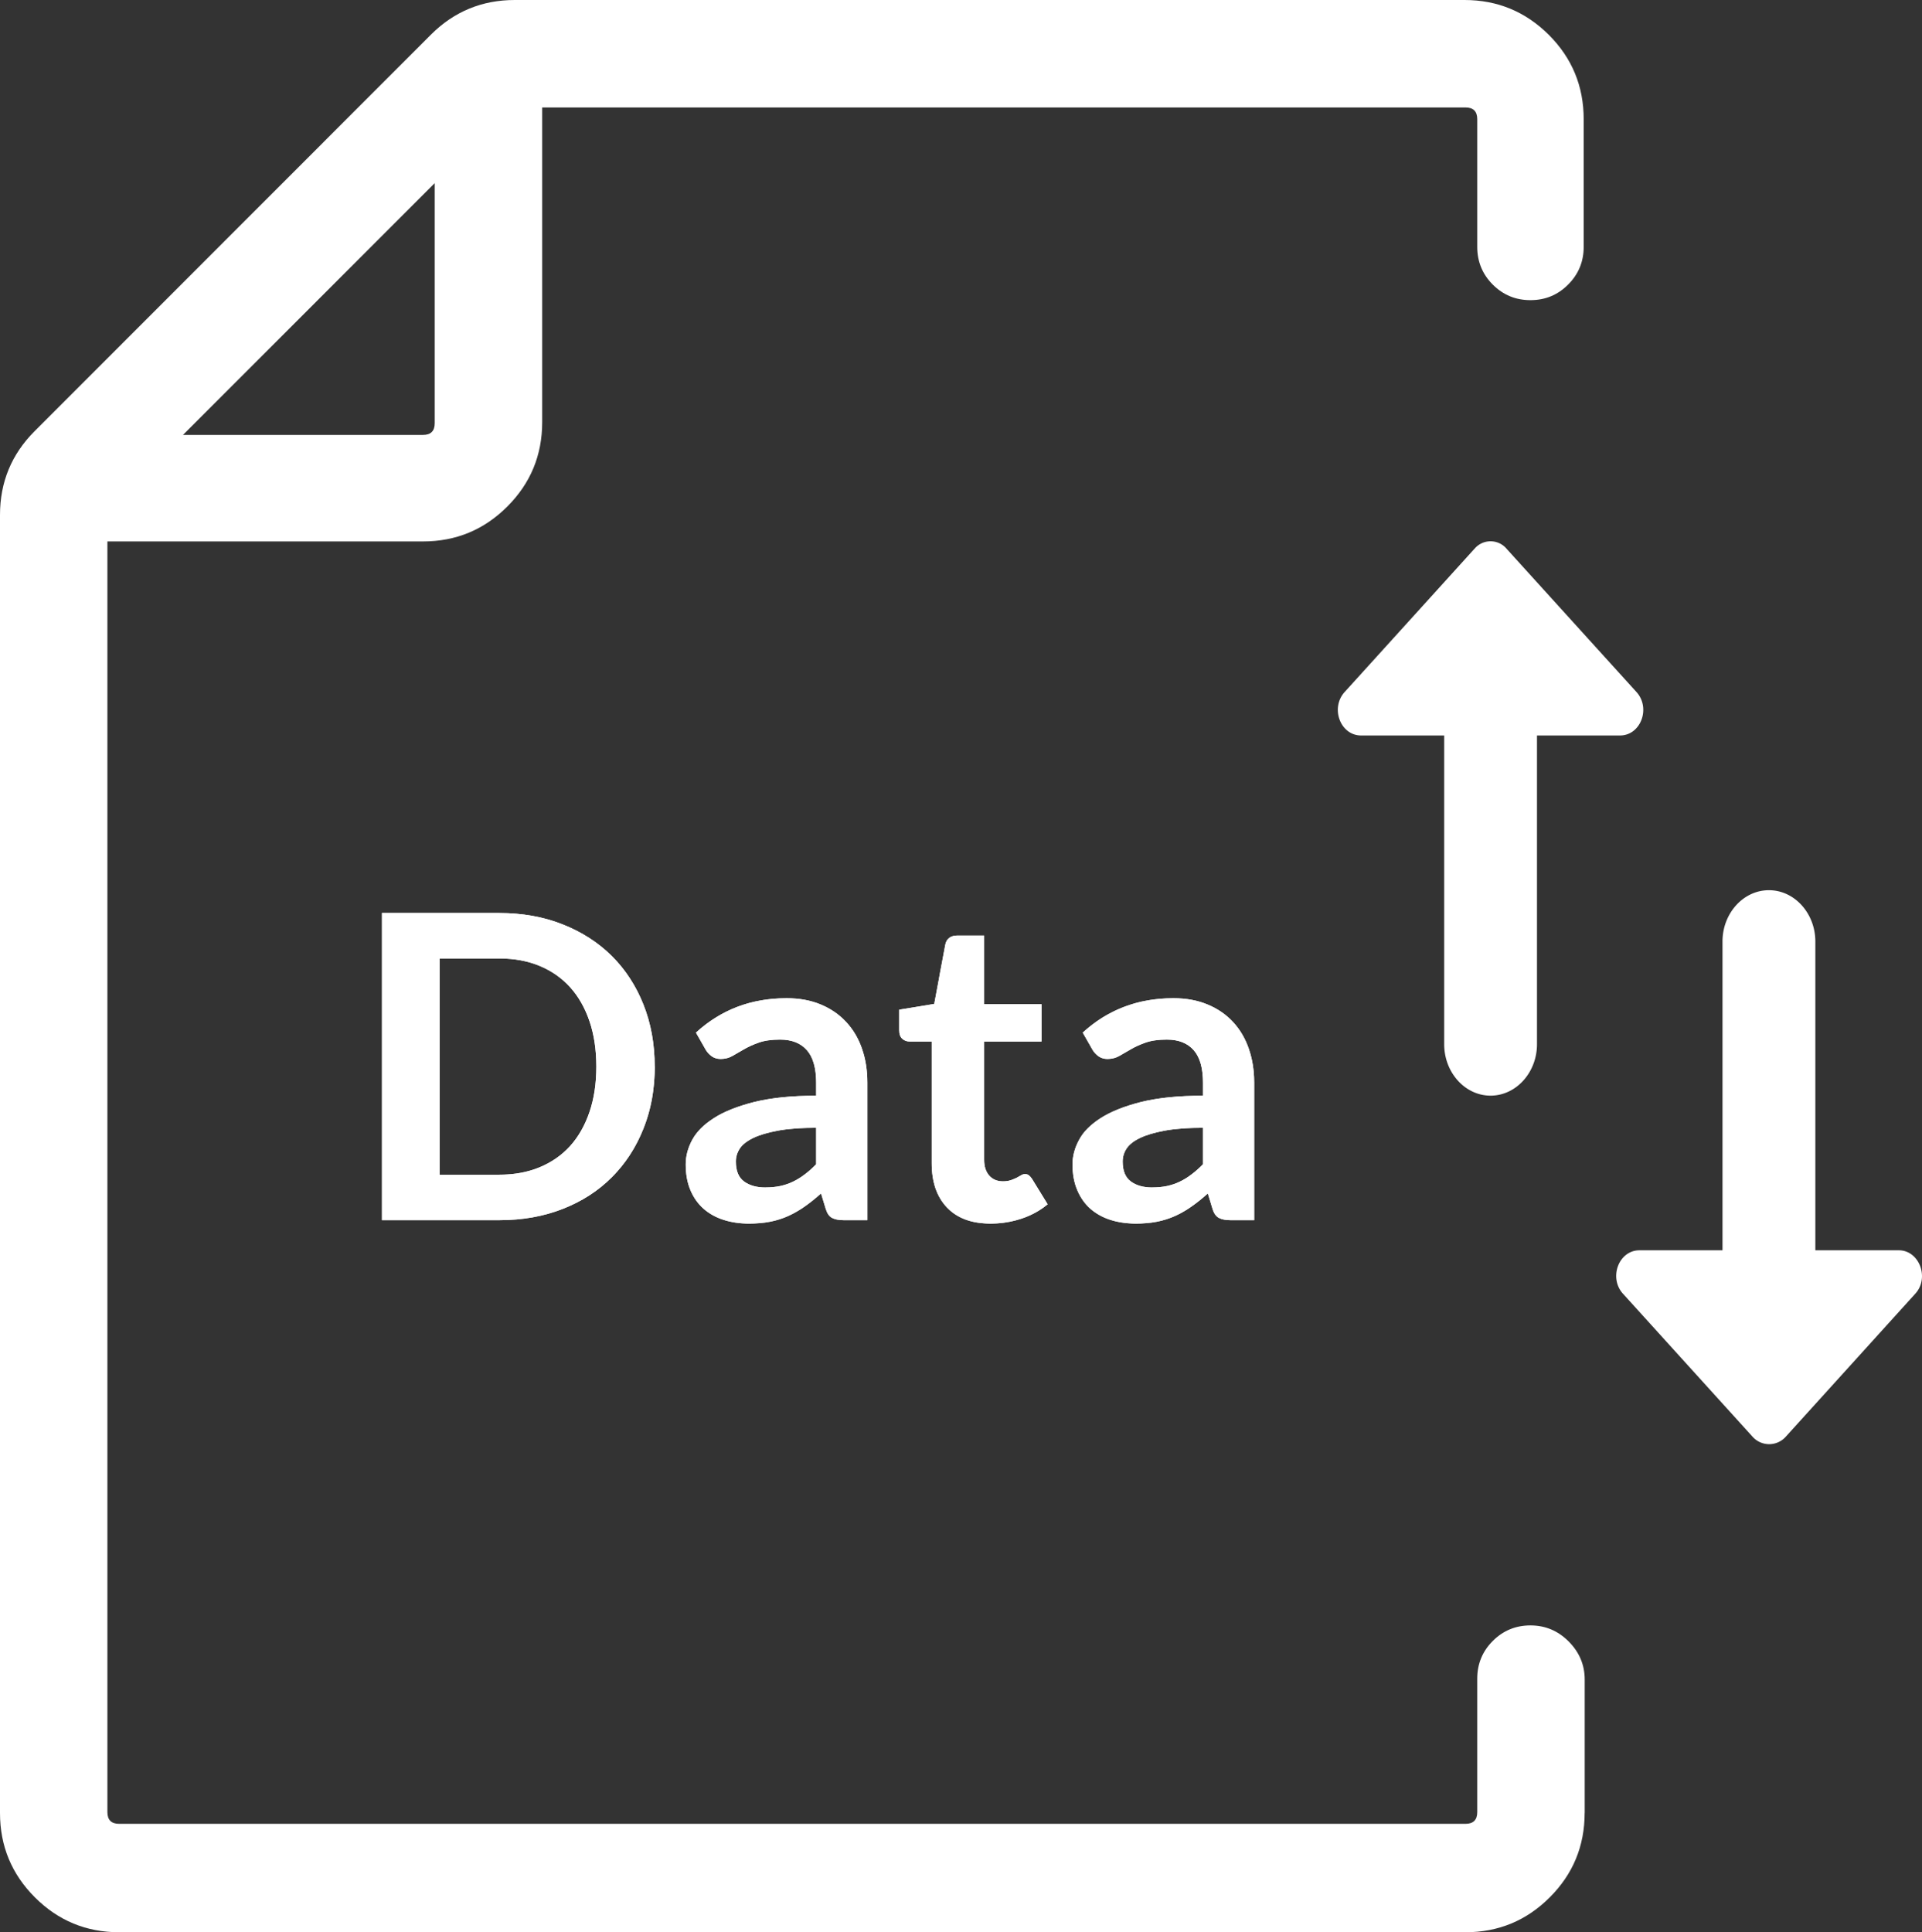
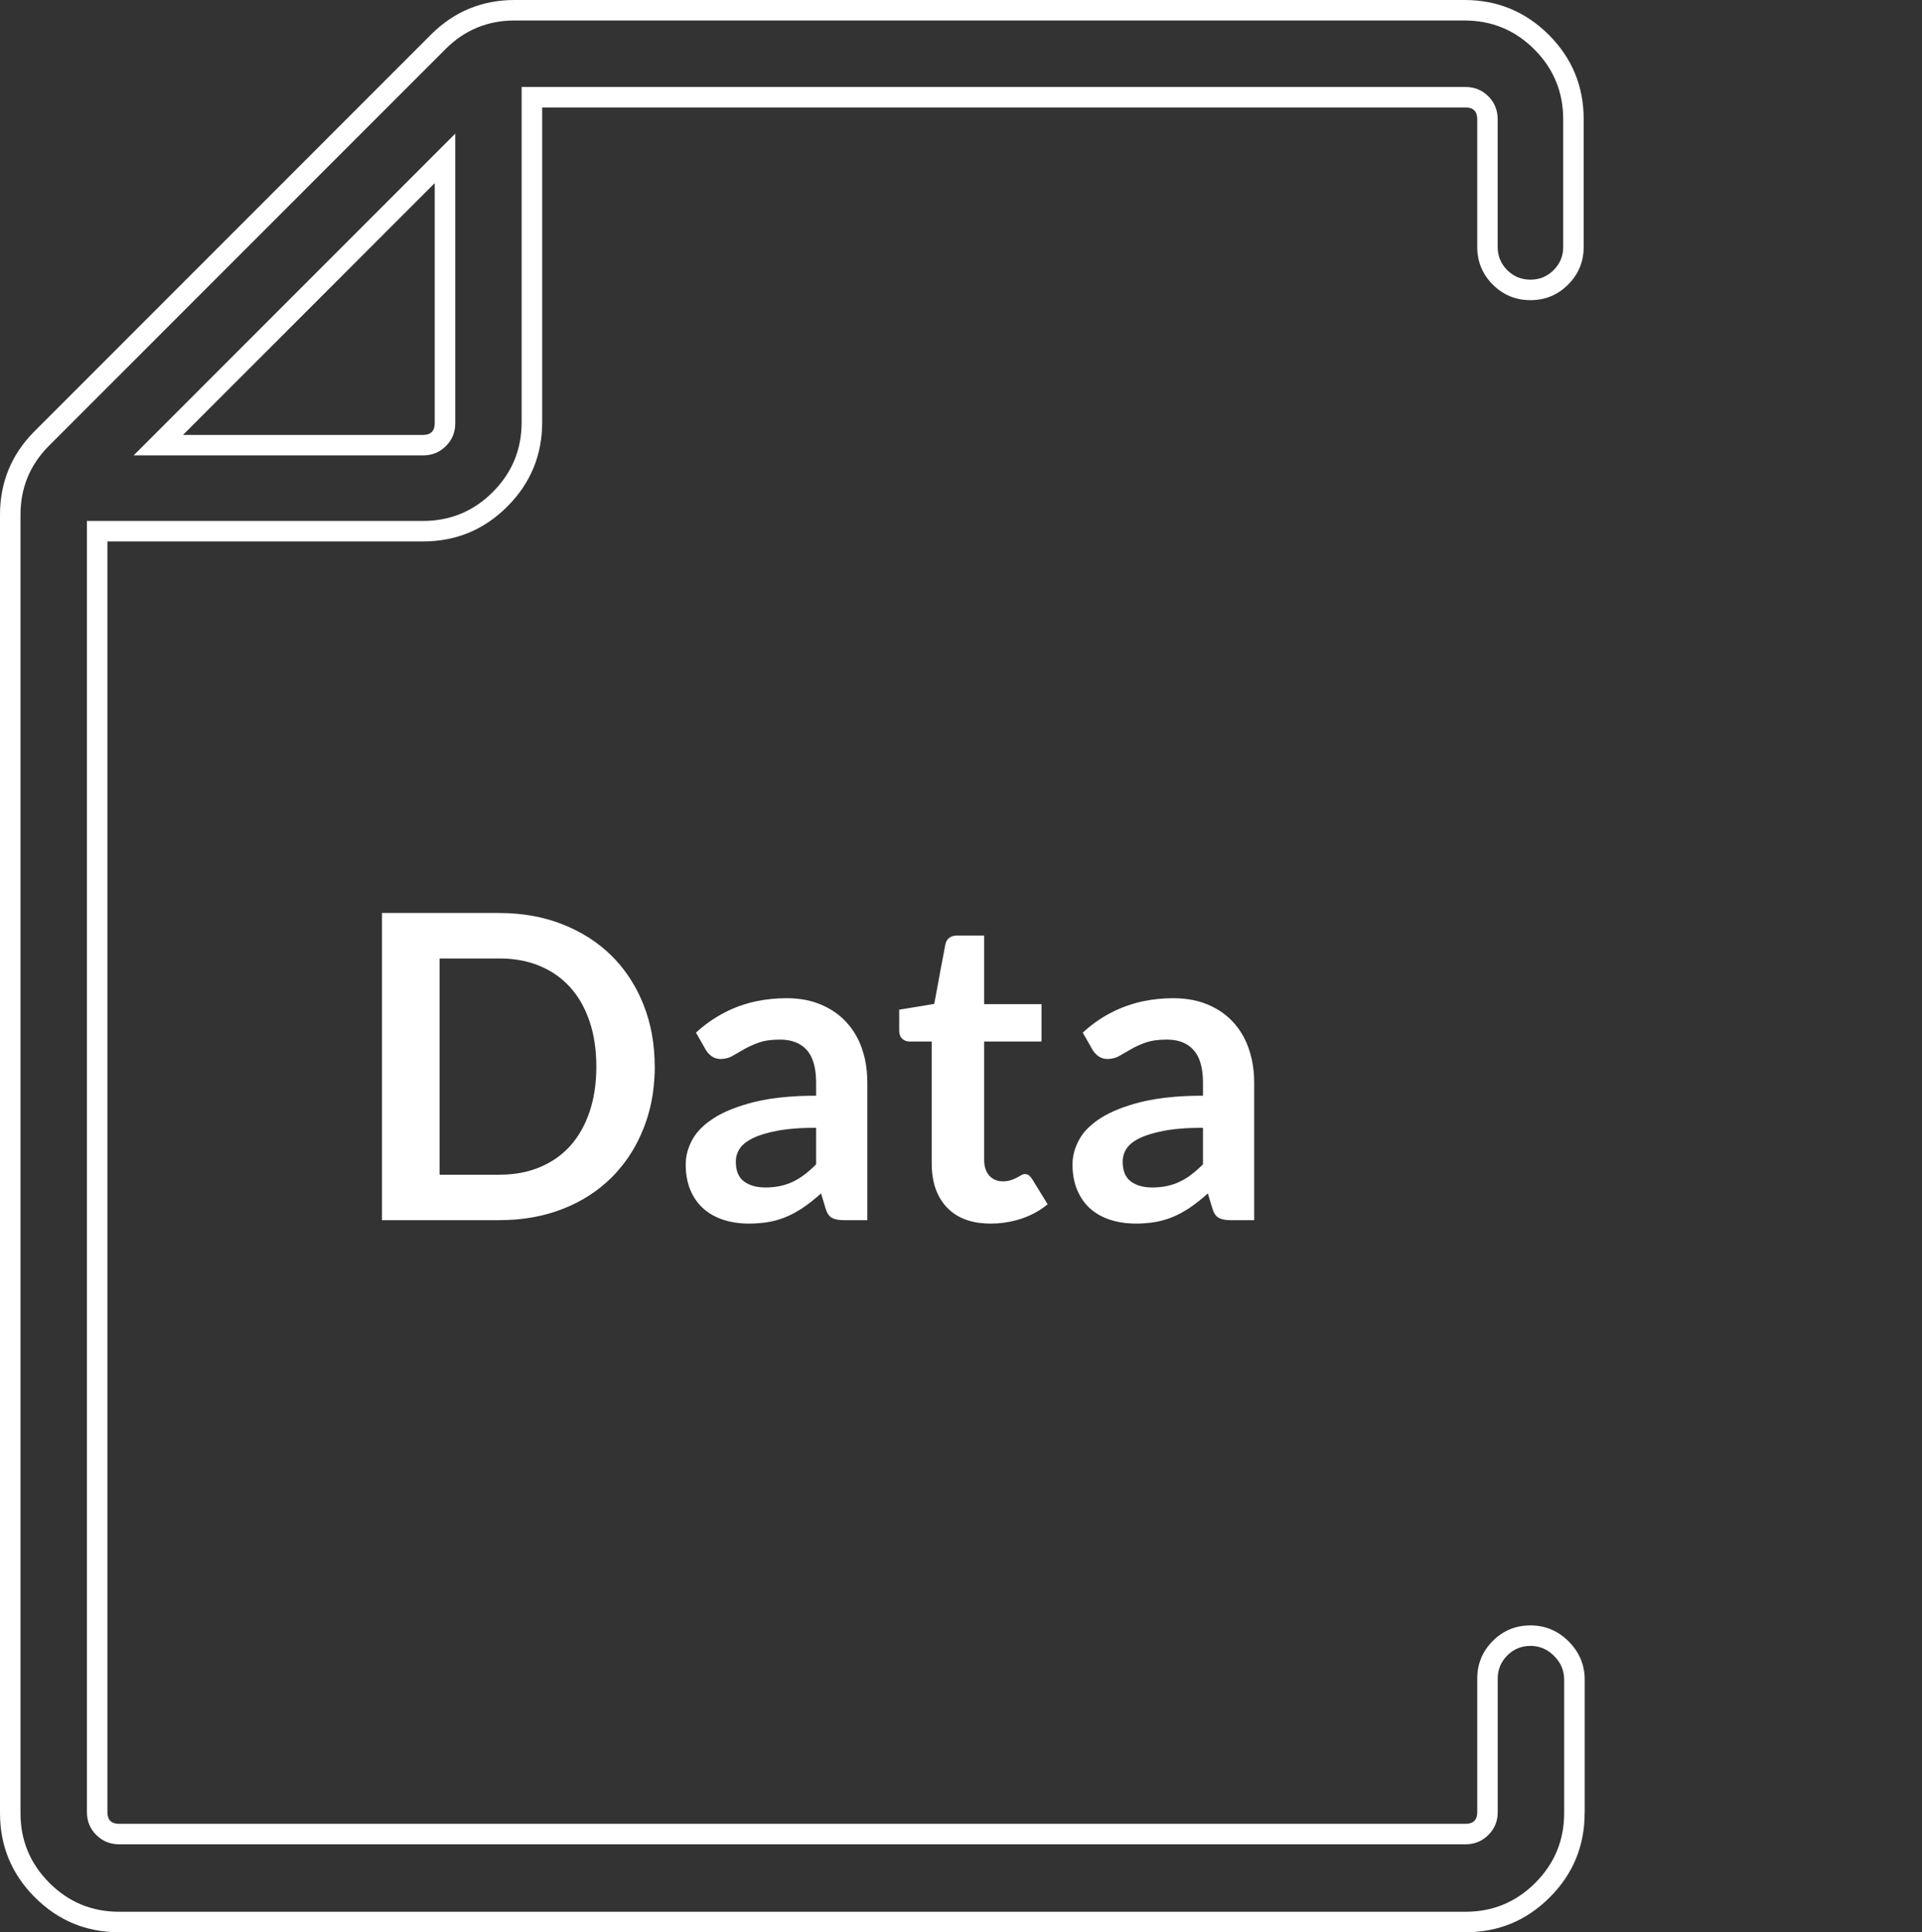
<svg xmlns="http://www.w3.org/2000/svg" fill="none" viewBox="0 0 28.15 28.3">
  <rect x="0" y="0" width="28.15" height="28.3" fill="#333333" stroke="none" />
-   <path fill="#FFF" d="m21.593 8.04-1.896 2.092c-.217.234-.068.64.238.64h1.217v4.522c0 .414.305.753.679.753.374 0 .68-.339.68-.753v-4.522h1.216c.306 0 .455-.406.238-.64l-1.896-2.091a.307.307 0 0 0-.476 0Zm4.995 10.271V13.79c0-.414-.306-.752-.68-.752-.374 0-.68.338-.68.752v4.522h-1.216c-.306 0-.455.407-.238.64l1.896 2.092a.325.325 0 0 0 .483 0l1.895-2.092c.218-.233.062-.64-.237-.64h-1.223Z" />
  <g fill="#FFF">
-     <path d="M22.415 23.956c-.35 0-.63.28-.63.63v1.954c0 .182-.14.322-.321.322H1.745a.317.317 0 0 1-.322-.322V7.78h4.773c.881 0 1.595-.714 1.595-1.596v-4.76h13.673c.182 0 .322.14.322.322v1.87c0 .35.28.63.63.63s.63-.28.63-.63v-1.87C23.045.864 22.33.15 21.45.15H7.54c-.42 0-.827.168-1.12.462L.612 6.422a1.59 1.59 0 0 0-.462 1.12v19.012c0 .882.714 1.596 1.595 1.596h19.719c.881 0 1.595-.714 1.595-1.596V24.6a.651.651 0 0 0-.644-.644ZM6.518 2.32v3.878c0 .182-.14.322-.322.322H2.319l4.199-4.2Z" />
    <path fill-rule="evenodd" d="M23.21 26.554V24.6q0-.324-.236-.56-.234-.234-.559-.234-.324 0-.552.228-.227.228-.227.552v1.954q0 .172-.172.172H1.745q-.172 0-.172-.172V7.93h4.623q.723 0 1.234-.511t.511-1.235v-4.61h13.523q.172 0 .172.172v1.87q0 .324.227.552.228.228.552.228.325 0 .552-.228.228-.228.228-.552v-1.87q0-.724-.51-1.235Q22.172 0 21.45 0H7.54q-.72 0-1.227.506L.506 6.316Q0 6.822 0 7.542v19.012q0 .724.511 1.235.511.511 1.234.511h19.719q.723 0 1.234-.511t.511-1.235Zm-.448-2.3q.147.146.147.346v1.954q0 .6-.423 1.023-.423.423-1.022.423H1.745q-.599 0-1.022-.423Q.3 27.153.3 26.554V7.542q0-.596.418-1.014L6.526.718Q6.944.3 7.539.3h13.91q.6 0 1.023.423.423.424.423 1.023v1.87q0 .2-.14.34t-.34.14q-.2 0-.34-.14t-.14-.34v-1.87q0-.199-.136-.335-.137-.137-.335-.137H7.64v4.91q0 .6-.423 1.023-.423.423-1.022.423H1.273v18.91q0 .199.137.335.137.137.335.137h19.719q.198 0 .335-.137.137-.136.137-.335v-1.954q0-.2.14-.34t.34-.14q.2 0 .346.147ZM6.668 1.957 2.213 6.414l-.256.256h4.239q.198 0 .335-.137.137-.136.137-.335v-4.24ZM2.68 6.37h3.515q.172 0 .172-.172V2.682L2.68 6.37Z" />
  </g>
  <g fill="#FFF">
-     <path d="M9.59 15.622q0 .494-.166.908-.165.414-.463.712-.299.3-.719.464-.42.165-.93.165H5.594v-4.499h1.718q.51 0 .93.167.42.166.719.463.298.297.463.711.165.414.165.909Zm-.856 0q0-.37-.1-.665-.1-.294-.283-.497-.184-.204-.447-.313-.262-.109-.592-.109h-.874v3.167h.874q.33 0 .592-.109.263-.109.447-.312.183-.204.283-.498.1-.294.1-.664Zm3.97 2.249h-.346q-.109 0-.171-.033-.062-.032-.093-.132l-.069-.227q-.121.109-.238.191-.117.083-.241.139-.124.056-.264.084-.14.028-.312.028-.202 0-.373-.055-.171-.055-.294-.164-.123-.109-.191-.271-.069-.163-.069-.378 0-.181.095-.358.095-.176.316-.318.22-.142.588-.236.367-.093.912-.093v-.188q0-.323-.136-.478-.135-.156-.393-.156-.187 0-.311.044-.125.044-.217.098-.091.054-.17.098-.077.044-.17.044-.078 0-.134-.04-.056-.041-.09-.1l-.14-.246q.55-.504 1.328-.504.28 0 .5.092.219.091.371.255.153.163.232.39.08.227.08.498v2.016Zm-1.494-.48q.118 0 .218-.02.1-.022.188-.065.089-.043.171-.106.083-.062.167-.148v-.534q-.336 0-.562.042-.226.042-.362.108-.137.066-.195.154-.057.087-.057.19 0 .204.12.292t.312.088Zm3.298.53q-.414 0-.638-.235-.224-.235-.224-.649v-1.783h-.324q-.062 0-.107-.04t-.045-.121v-.305l.513-.084.162-.871q.013-.063.058-.097.045-.034.113-.034h.398v1.005h.84v.547h-.84v1.73q0 .15.075.234.075.084.2.084.07 0 .119-.018.048-.017.084-.035.036-.019.064-.036.028-.017.056-.017.034 0 .056.017t.046.051l.23.374q-.167.14-.385.211-.218.072-.451.072Zm3.86-.05h-.345q-.109 0-.17-.033-.063-.032-.094-.132l-.069-.227q-.12.109-.238.191-.116.083-.24.139-.125.056-.265.084-.14.028-.311.028-.202 0-.374-.055-.17-.055-.294-.164-.122-.109-.19-.271-.07-.163-.07-.378 0-.181.096-.358.094-.176.315-.318.221-.142.588-.236.367-.093.912-.093v-.188q0-.323-.135-.478-.136-.156-.394-.156-.187 0-.311.044-.125.044-.216.098l-.17.098q-.078.044-.171.044-.078 0-.134-.04-.056-.041-.09-.1l-.14-.246q.55-.504 1.328-.504.28 0 .5.092.22.091.372.255.152.163.231.39.08.227.08.498v2.016Zm-1.493-.48q.119 0 .218-.02.1-.022.188-.065.089-.043.171-.106.083-.062.167-.148v-.534q-.336 0-.562.042-.225.042-.362.108-.137.066-.195.154-.057.087-.057.19 0 .204.12.292t.312.088Z" />
    <path fill-rule="evenodd" d="M9.59 15.622q0 .087-.006.172-.007.111-.022.218-.04.273-.138.518-.14.353-.379.622-.04.047-.084.09-.299.3-.719.464-.42.165-.93.165H5.594v-4.499h1.718q.51 0 .93.167.42.166.719.463.234.234.387.54.041.083.076.171.165.414.165.909Zm3.58-.834.244-.04.032-.005.237-.04.063-.335.02-.114.08-.421q.012-.063.057-.097t.113-.034h.398v1.005h.84v.547h-.84v1.73q0 .15.075.234.075.084.2.084l.033-.001q.05-.004.086-.017.048-.017.084-.035.036-.019.064-.036.012-.008.025-.012.015-.005.03-.005.035 0 .057.017t.046.051l.23.374q-.123.102-.273.168-.054.024-.112.043l-.08.024q-.18.048-.371.048-.08 0-.153-.01l-.017-.001q-.292-.04-.468-.224-.11-.116-.167-.276-.057-.164-.057-.373v-1.783h-.324q-.044 0-.079-.02-.015-.008-.028-.02-.045-.04-.045-.121v-.305Zm-5.858 2.417h-.874v-3.167h.874q.064 0 .126.004.255.017.466.105.263.109.447.313.183.203.283.497.1.294.1.665 0 .37-.1.664-.1.294-.283.498-.184.203-.447.312-.211.088-.466.105-.062.004-.126.004Zm5.312-1.848q.012.034.022.07.013.044.023.09.034.16.034.338v2.016h-.345q-.109 0-.171-.033-.062-.032-.093-.132l-.069-.227q-.121.109-.238.191-.041.03-.084.055-.077.048-.157.084-.124.056-.264.084-.08.016-.17.022-.068.006-.142.006-.202 0-.373-.055-.171-.055-.294-.164-.123-.109-.191-.271l-.011-.028q-.058-.153-.058-.35 0-.181.095-.358.06-.111.17-.209.065-.057.146-.109.031-.02.066-.04.207-.115.522-.196l.103-.023q.244-.05.558-.065.12-.005.25-.005v-.188q0-.205-.054-.342-.031-.08-.08-.136-.136-.156-.394-.156-.187 0-.311.044-.125.044-.217.098-.091.054-.17.098-.064.036-.14.042l-.03.002h-.011q-.071-.003-.123-.04-.056-.041-.09-.1l-.022-.04-.118-.206q.152-.14.322-.24.199-.119.422-.184.046-.014.094-.025l.05-.011q.21-.044.44-.044.28 0 .5.092.079.033.149.075.125.075.222.18.153.163.232.39Zm5.745 2.514h-.346q-.109 0-.17-.033-.063-.032-.094-.132l-.069-.227q-.12.109-.238.191-.041.03-.083.055-.077.048-.158.084-.124.056-.264.084-.08.016-.17.022-.067.006-.141.006-.034 0-.067-.002-.164-.007-.307-.053-.17-.055-.294-.164-.122-.109-.19-.271-.07-.163-.07-.378 0-.181.096-.358.026-.048.06-.094.047-.06.11-.115.064-.057.145-.109.221-.142.588-.236l.103-.023q.245-.05.559-.065.12-.005.25-.005v-.188q0-.205-.054-.342-.032-.08-.081-.136-.136-.156-.394-.156-.187 0-.311.044-.125.044-.216.098l-.17.098q-.064.036-.139.042l-.032.002h-.011q-.07-.003-.123-.04-.056-.041-.09-.1l-.022-.04-.118-.206q.185-.17.396-.282.166-.089.348-.142.046-.014.094-.025l.05-.011q.21-.044.44-.044.28 0 .5.092.22.091.372.255.152.163.231.39.027.078.045.16.035.16.035.338v2.016Zm-7.534-1.05q.04-.06.119-.11.034-.023.076-.043.136-.066.362-.108l.05-.009.098-.013.041-.004q.059-.006.122-.01.117-.006.25-.006v.534q-.083.086-.166.148l-.048.035-.036.023q-.043.027-.087.048-.089.043-.188.064-.1.022-.218.022-.193 0-.313-.088t-.12-.291q0-.104.058-.191Zm6.784-.303v.534q-.084.086-.167.148l-.047.035-.036.023q-.043.027-.088.048-.088.043-.188.064-.1.022-.218.022-.193 0-.312-.088-.12-.088-.12-.291 0-.104.057-.191.04-.061.119-.112.034-.022.076-.042.137-.066.362-.108l.05-.009.098-.013.042-.004q.058-.006.122-.01.116-.006.25-.006Z" />
  </g>
</svg>